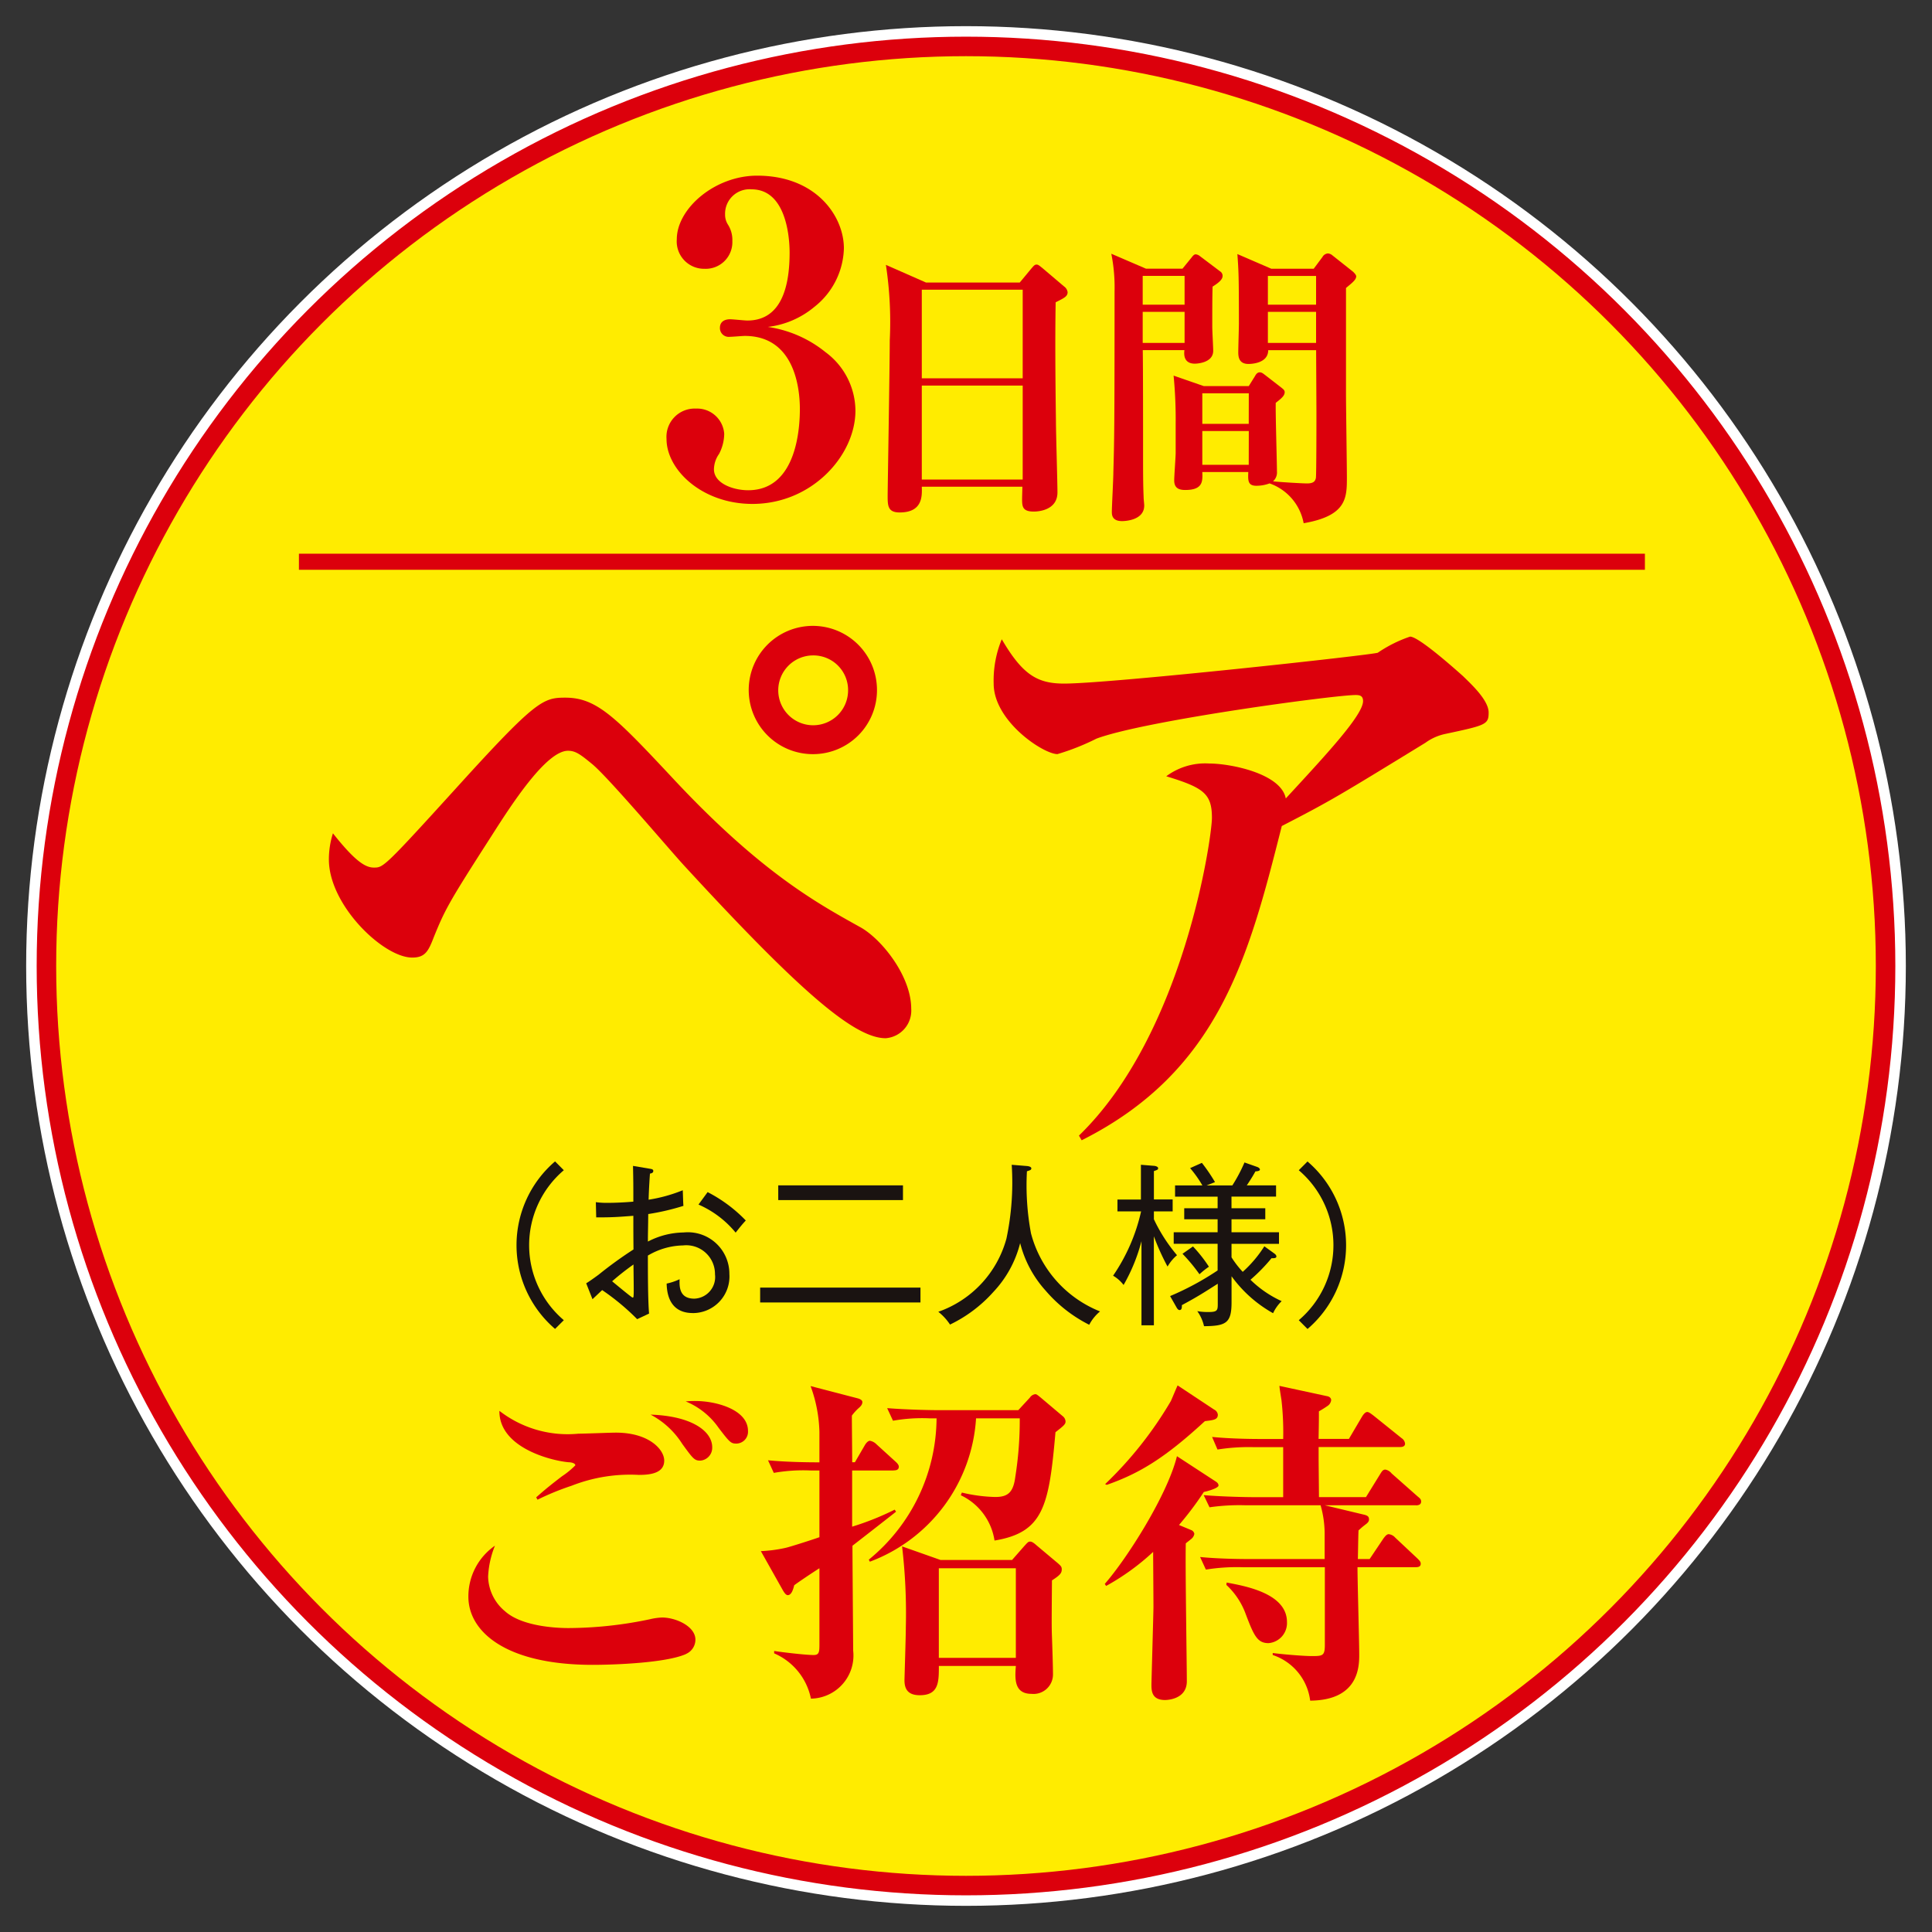
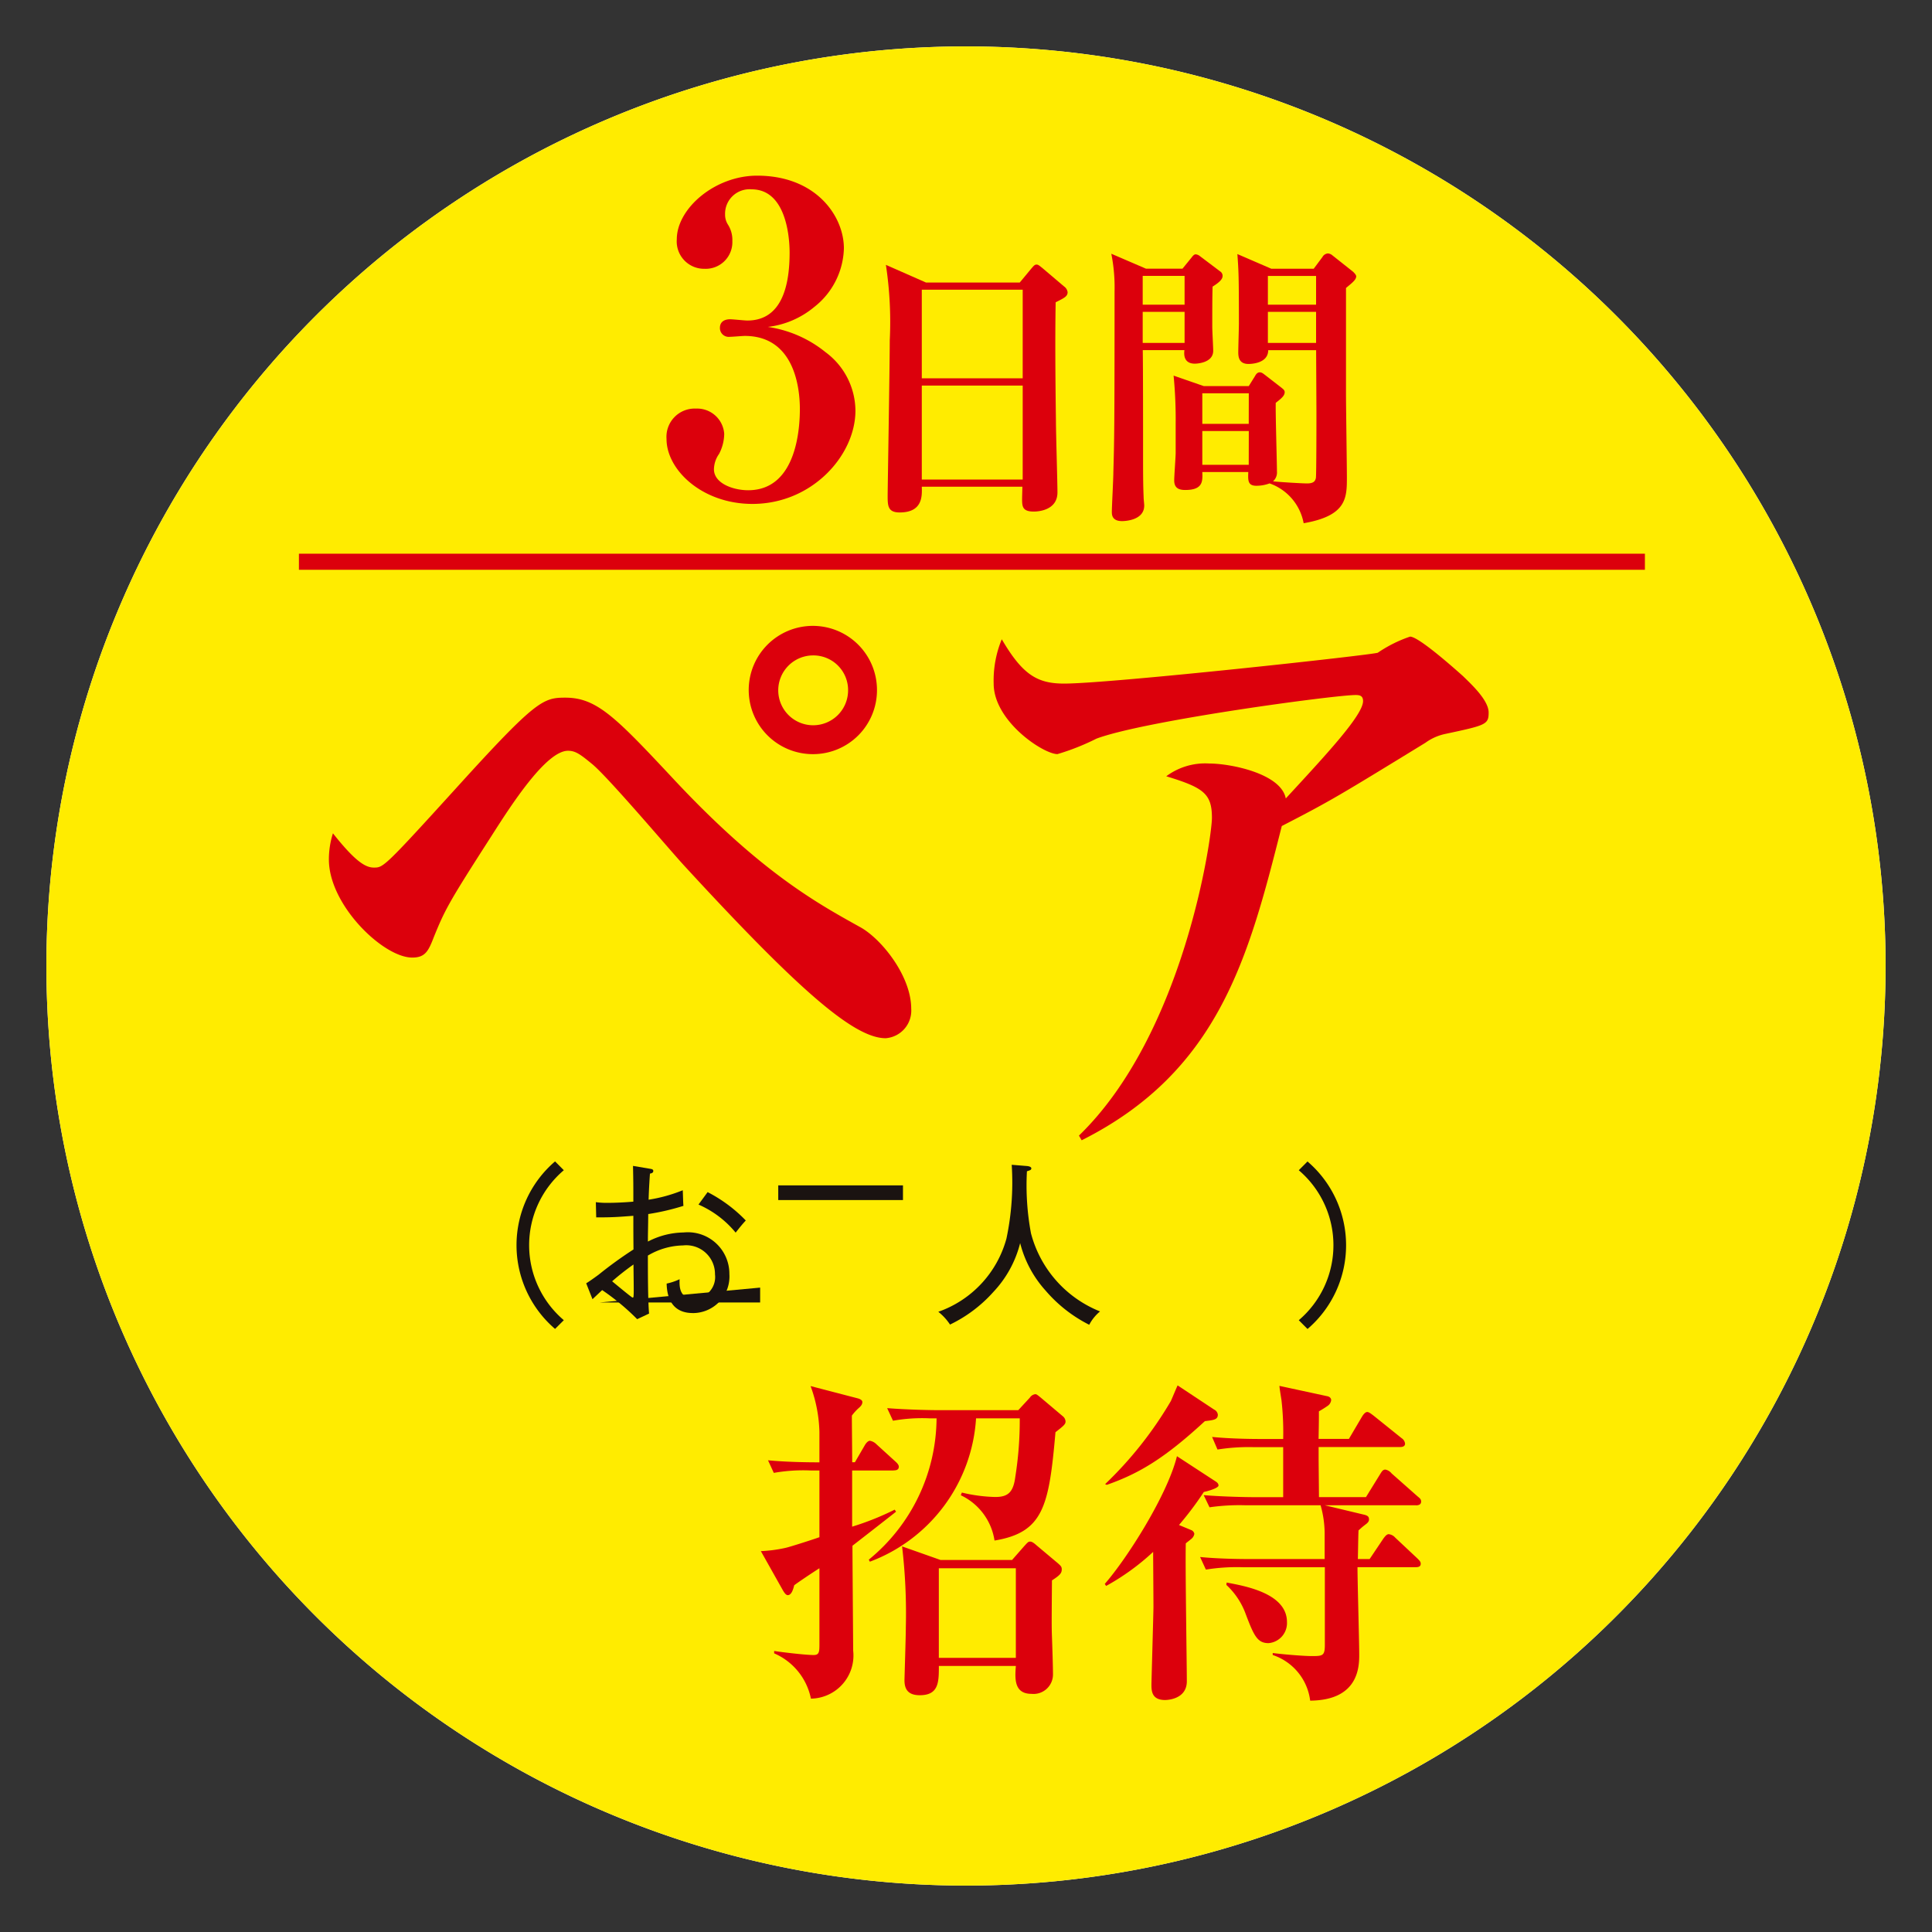
<svg xmlns="http://www.w3.org/2000/svg" height="143" viewBox="0 0 143 143" width="143">
  <rect x="0" y="0" width="143" height="143" fill="#333333" stroke="none" />
  <clipPath id="a">
    <path d="m0 0h143v143h-143z" />
  </clipPath>
  <g clip-path="url(#a)">
    <path d="m137.627 69.564a68.064 68.064 0 1 1 -68.063-68.064 68.063 68.063 0 0 1 68.064 68.064" fill="#fff" transform="translate(1.936 1.936)" />
-     <circle cx="68.064" cy="68.064" fill="none" r="68.064" stroke="#fff" stroke-miterlimit="10" stroke-width="3" transform="translate(3.436 3.436)" />
    <path d="m137.627 69.564a68.064 68.064 0 1 1 -68.063-68.064 68.063 68.063 0 0 1 68.064 68.064" fill="#ffec00" transform="translate(1.936 1.936)" />
-     <circle cx="68.064" cy="68.064" fill="none" r="68.064" stroke="#dc000c" stroke-miterlimit="10" stroke-width="1.444" transform="translate(3.436 3.436)" />
    <g fill="#dc000c">
      <path d="m41.188 11.338c-.046 2.66-.023 5.475.021 8.8 0 .841.112 4.522.112 5.274 0 1.418-1.62 1.418-1.753 1.418-.843 0-.864-.376-.864-.953 0-.087.021-.8.021-.887h-7.445c.023.687.069 1.906-1.64 1.906-.887 0-.887-.509-.887-1.262 0-.444.156-9.663.156-11.479a28.027 28.027 0 0 0 -.286-5.585l2.967 1.307h6.941l.864-1.042c.174-.2.241-.286.376-.286s.218.087.419.243l1.62 1.375a.63.63 0 0 1 .263.419c0 .312-.218.422-.884.754m-2.44-.93h-7.469v6.559h7.468zm0 7.093h-7.469v6.957h7.468z" transform="translate(36.948 11.034)" />
      <path d="m43.4 10.649c-.023.754-.023 1.727-.023 2.969 0 .289.069 1.53.069 1.775 0 .93-1.29.953-1.356.953-.887 0-.8-.777-.774-1h-3.084c.023.976.023 5.894.023 7.159 0 1.927 0 2.726.041 3.7 0 .2.044.488.044.644 0 1.11-1.464 1.151-1.64 1.151-.756 0-.756-.488-.756-.687 0-.376.112-2.458.112-2.925.066-2.371.089-3.1.089-13.385a12.652 12.652 0 0 0 -.241-2.793l2.568 1.106h2.7l.667-.818c.069-.089.179-.245.309-.245a.582.582 0 0 1 .314.133l1.5 1.132a.385.385 0 0 1 .179.332c0 .22-.179.442-.751.8m-2.062-.8h-3.1v2.13h3.1zm0 2.66h-3.1v2.3h3.1zm11.947-1.775v7.846c0 .976.066 5.3.066 6.162 0 1.53 0 2.859-3.2 3.413a3.869 3.869 0 0 0 -2.522-2.948 2.82 2.82 0 0 1 -.976.176c-.644 0-.623-.4-.6-1.017h-3.403c.023.664.066 1.329-1.262 1.329-.465 0-.818-.133-.818-.71 0-.332.108-1.75.108-2.037v-2.149a33.458 33.458 0 0 0 -.153-3.569l2.238.777h3.324l.442-.708c.069-.112.158-.312.376-.312.158 0 .27.11.422.222l1.2.93c.069.066.22.153.22.312 0 .266-.241.465-.662.795-.023.8.089 4.369.089 5.077a.867.867 0 0 1 -.291.731c.353.046 2.108.156 2.529.156.531 0 .6-.222.644-.4.041-.156.041-4.476.041-4.831 0-.332-.023-4.609-.023-4.632h-3.547c0 1.019-1.352 1.019-1.464 1.019-.706 0-.751-.531-.751-.864s.046-1.817.046-2.128c0-3.592-.023-3.878-.112-5.141l2.506 1.084h3.145l.644-.864a.506.506 0 0 1 .4-.266.555.555 0 0 1 .33.135l1.485 1.177c.089.066.286.268.286.378 0 .266-.332.509-.751.861m-7.2 7.8h-3.441v2.261h3.436zm0 2.793h-3.441v2.5h3.436zm4.98-11.48h-3.567v2.128h3.567zm0 2.66h-3.567v2.3h3.567z" transform="translate(46.351 10.571)" />
      <path d="m27.892 29.971c-3.7 0-6.357-2.5-6.357-4.811a2.092 2.092 0 0 1 2.183-2.245 2.01 2.01 0 0 1 2.087 1.867 3.3 3.3 0 0 1 -.38 1.487 2.03 2.03 0 0 0 -.38 1.139c0 1.045 1.425 1.551 2.531 1.551 3.67 0 3.828-4.809 3.828-6.011 0-1.835-.538-5.411-4.08-5.411-.158 0-.919.066-1.106.066a.652.652 0 0 1 -.731-.664c0-.412.286-.635.761-.635.19 0 1.077.094 1.265.094 2.625 0 3.132-2.719 3.132-5.028 0-1.3-.316-4.683-2.813-4.683a1.812 1.812 0 0 0 -1.963 1.865 1.354 1.354 0 0 0 .222.761 2.1 2.1 0 0 1 .316 1.2 1.973 1.973 0 0 1 -2.057 2.055 2.025 2.025 0 0 1 -2.055-2.181c0-2.277 2.815-4.712 5.947-4.712 4.366 0 6.421 3 6.421 5.377a5.693 5.693 0 0 1 -2.183 4.334 6.556 6.556 0 0 1 -3.448 1.484 8.784 8.784 0 0 1 4.27 1.869 5.419 5.419 0 0 1 2.215 4.332c0 3.292-3.193 6.9-7.624 6.9" transform="translate(27.799 7.327)" />
-       <path d="m31.239 63.994c-1.464.655-5.269.8-6.907.8-6.451 0-9.2-2.47-9.2-5.04a4.563 4.563 0 0 1 1.966-3.78 6.91 6.91 0 0 0 -.506 2.293 3.427 3.427 0 0 0 1.262 2.57c1.361 1.21 4.208 1.235 4.687 1.235a29.619 29.619 0 0 0 6.025-.653 4.571 4.571 0 0 1 .9-.128c1.033 0 2.47.655 2.47 1.64a1.154 1.154 0 0 1 -.7 1.058m-3.452-13.252a11.849 11.849 0 0 0 -5.012.8 19.6 19.6 0 0 0 -2.522 1.033l-.1-.176c.328-.275.655-.6 1.915-1.56a6.17 6.17 0 0 0 .983-.806c0-.176-.353-.229-.479-.229-1.058-.076-5.166-.98-5.141-3.805a8.237 8.237 0 0 0 5.846 1.691c.454 0 2.369-.078 2.772-.078 2.47 0 3.581 1.26 3.581 2.069 0 .882-.909 1.058-1.842 1.058m4.515-1.056c-.431 0-.531-.128-1.336-1.235a6.171 6.171 0 0 0 -2.346-2.169c3.026.1 4.561 1.212 4.561 2.419a.952.952 0 0 1 -.88.985m2.646-1.262c-.378 0-.479-.1-1.287-1.159a5.544 5.544 0 0 0 -2.442-1.963 7.163 7.163 0 0 1 .754-.027c1.439 0 3.858.607 3.858 2.22a.875.875 0 0 1 -.882.93" transform="translate(19.536 58.432)" />
      <path d="m34.411 51.03h-3.072v4.16a20.4 20.4 0 0 0 3.15-1.26l.1.151c-.5.4-2.77 2.167-3.226 2.52 0 .958.053 7.461.053 7.764a3.194 3.194 0 0 1 -3.127 3.553 4.651 4.651 0 0 0 -2.722-3.352v-.176c.454.076 2.293.3 2.923.3.428 0 .428-.25.428-.88v-5.543c-.63.4-1.638 1.081-1.865 1.258-.076.3-.2.733-.479.733-.151 0-.277-.229-.328-.3l-1.663-2.958a10.319 10.319 0 0 0 1.865-.25c.405-.1 2.066-.632 2.47-.781v-4.939h-.655a12.459 12.459 0 0 0 -2.722.179l-.428-.932c1.336.126 2.8.151 3.805.151v-2.245a10.555 10.555 0 0 0 -.655-3.4l3.455.9c.225.053.378.153.378.279 0 .176-.1.3-.277.454a3.659 3.659 0 0 0 -.5.554c0 .554.025 2.948.025 3.452h.2l.733-1.26c.1-.176.25-.33.378-.33a.9.9 0 0 1 .479.254l1.411 1.285c.174.151.25.277.25.378 0 .252-.225.275-.378.275m11.972-2.82c-.479 5.468-.882 7.409-4.511 8.013a4.434 4.434 0 0 0 -2.495-3.352l.076-.2a11.643 11.643 0 0 0 2.47.328c.932 0 1.338-.328 1.487-1.487a26.748 26.748 0 0 0 .33-4.334h-3.235a12.132 12.132 0 0 1 -7.862 10.611l-.076-.153a13.6 13.6 0 0 0 5.015-10.458h-.506a12.333 12.333 0 0 0 -2.719.176l-.431-.932c1.537.124 3.329.149 3.606.149h6.1l.859-.93a.555.555 0 0 1 .4-.252c.1 0 .179.076.4.252l1.638 1.384a.523.523 0 0 1 .2.378c0 .2-.1.3-.756.809m-.25 10.962c-.025 3.15-.025 3.48 0 4.16.023.63.076 2.215.076 2.8a1.441 1.441 0 0 1 -1.59 1.436c-1.285 0-1.235-1.109-1.157-2.066h-5.7c0 1.182 0 2.167-1.411 2.167-.857 0-1.134-.428-1.134-1.109 0-.176.1-3.276.1-3.906a42.35 42.35 0 0 0 -.277-6l2.848 1.006h5.292l.907-1.033c.252-.275.3-.328.428-.328s.252.076.479.277l1.59 1.336c.2.179.275.254.275.431 0 .275-.1.426-.728.829m-2.671-.9h-5.7v6.632h5.7z" transform="translate(31.733 57.809)" />
      <path d="m43.028 52.648a23.876 23.876 0 0 1 -1.84 2.447l.909.378a.372.372 0 0 1 .227.277.619.619 0 0 1 -.227.378c-.053.048-.353.277-.405.325-.048 1.565.076 8.9.076 10.208 0 1.388-1.56 1.388-1.613 1.388-1.006 0-1.006-.708-1.006-1.161 0-.176.149-5.367.149-5.72 0-.655-.023-3.5-.023-4.082a17.433 17.433 0 0 1 -3.48 2.52l-.1-.151c1.638-1.867 4.637-6.577 5.342-9.452l2.822 1.842c.078.048.254.149.254.325 0 .2-.832.431-1.086.479m.076-5.241c-3 2.772-4.886 3.881-7.257 4.715l-.126-.053a28.3 28.3 0 0 0 4.866-6.149c.048-.1.426-1.008.5-1.159l2.7 1.789a.48.48 0 0 1 .277.378c0 .378-.325.4-.958.479m15.628 6.227h-6.757l2.951.706c.277.076.325.176.325.353 0 .048 0 .149-.176.3-.328.252-.351.277-.6.5-.023.557-.023.909-.048 2.119h.872l1.033-1.539c.1-.124.225-.3.378-.3a.752.752 0 0 1 .479.254l1.638 1.537c.176.176.252.252.252.4 0 .227-.2.252-.378.252h-4.302c0 1.033.128 5.519.128 6.451 0 .857 0 3.4-3.631 3.427a4.086 4.086 0 0 0 -2.772-3.377v-.148c.554.078 2.22.227 2.9.227.806 0 .958-.025.958-.832v-5.745h-6.083a14.43 14.43 0 0 0 -2.722.176l-.428-.932c1.537.151 3.326.151 3.6.151h5.619v-1.915a7.781 7.781 0 0 0 -.3-2.064h-5.5a15.487 15.487 0 0 0 -2.722.149l-.431-.9c1.539.126 3.329.149 3.6.149h2.284v-3.7h-2.14a14.65 14.65 0 0 0 -2.722.176l-.4-.932c1.537.151 3.3.151 3.578.151h1.684a21.284 21.284 0 0 0 -.126-2.873c-.025-.176-.151-.907-.151-1.058l3.5.756c.176.025.328.126.328.3a.594.594 0 0 1 -.227.4 8.018 8.018 0 0 1 -.68.428c0 .63 0 .783-.025 2.041h2.245l.98-1.663c.126-.2.254-.328.378-.328s.279.126.479.277l2.069 1.663a.548.548 0 0 1 .25.4c0 .227-.227.252-.378.252h-6.019v.809c0 .451.025 2.47.025 2.9h3.478l1.058-1.714c.126-.2.2-.325.378-.325a.76.76 0 0 1 .456.277l1.938 1.714c.153.124.254.2.254.378 0 .225-.2.277-.378.277m-10.914 10.199c-.832 0-1.084-.554-1.688-2.142a5.476 5.476 0 0 0 -1.436-2.167l.023-.176c1.313.252 4.463.781 4.463 2.923a1.489 1.489 0 0 1 -1.361 1.562" transform="translate(46.077 57.78)" />
      <path d="m0 0h99.625v1.191h-99.625z" transform="translate(22.125 40.983)" />
    </g>
    <path d="m20.189 38.174a7.283 7.283 0 0 0 0 11.1l-.648.648a8.163 8.163 0 0 1 0-12.4z" fill="#1a1311" transform="translate(21.543 48.441)" />
    <path d="m26.825 48.563c-1.336 0-1.906-.884-1.931-2.181a4.248 4.248 0 0 0 .958-.323c-.011.479-.064 1.439 1.09 1.439a1.6 1.6 0 0 0 1.53-1.8 2.127 2.127 0 0 0 -2.36-2.14 5.282 5.282 0 0 0 -2.607.751c0 1.065 0 3.319.089 4.293l-.882.415a17.292 17.292 0 0 0 -2.591-2.153c-.4.378-.456.428-.715.676l-.467-1.18c.208-.117.726-.493.921-.637a29.878 29.878 0 0 1 2.58-1.867c-.011-1.219-.011-1.349-.011-2.49-1.074.078-1.413.117-2.749.117l-.027-1.127a6.087 6.087 0 0 0 .948.05c.5 0 1.269-.037 1.828-.089 0-1.31 0-1.452-.025-2.646l1.232.208c.167.025.27.05.27.167 0 .142-.142.181-.247.195-.076 1.077-.089 1.622-.1 1.933a11.333 11.333 0 0 0 2.527-.7c.014.181.027 1.01.053 1.155a17.646 17.646 0 0 1 -2.607.607c-.011 1.182-.025 1.313-.025 2.037a5.87 5.87 0 0 1 2.644-.674 3.072 3.072 0 0 1 3.386 3.074 2.709 2.709 0 0 1 -2.71 2.893m-4.387-3.597a18.7 18.7 0 0 0 -1.581 1.244c.74.612 1.464 1.207 1.517 1.207.078 0 .064-.078.078-.259.014-.259-.014-1.842-.014-2.192m7.56-2.36a7.365 7.365 0 0 0 -2.749-2.076l.676-.921a10.732 10.732 0 0 1 2.825 2.1c-.208.22-.454.52-.751.9" fill="#1a1311" transform="translate(24.449 48.624)" />
-     <path d="m24.56 45.868h11.867v1.1h-11.867zm1.34-7.568h9.232v1.09h-9.232z" fill="#1a1311" transform="translate(31.703 49.436)" />
+     <path d="m24.56 45.868v1.1h-11.867zm1.34-7.568h9.232v1.09h-9.232z" fill="#1a1311" transform="translate(31.703 49.436)" />
    <path d="m41.482 49.474a10.406 10.406 0 0 1 -3.216-2.518 8.281 8.281 0 0 1 -1.892-3.526 8.152 8.152 0 0 1 -1.974 3.607 10.246 10.246 0 0 1 -3.216 2.424 4.077 4.077 0 0 0 -.868-.946 7.956 7.956 0 0 0 5.044-5.42 20.106 20.106 0 0 0 .389-5.461l1.127.092c.181.014.325.078.325.167 0 .119-.078.144-.325.222a19.27 19.27 0 0 0 .3 4.591 8.563 8.563 0 0 0 5.111 5.782 3.242 3.242 0 0 0 -.8.987" fill="#1a1311" transform="translate(39.134 48.579)" />
-     <path d="m38.983 49.608h-.919v-6.225a13.159 13.159 0 0 1 -1.324 3.242 2.663 2.663 0 0 0 -.777-.687 13.694 13.694 0 0 0 2.073-4.76h-1.75v-.878h1.736v-2.573l.974.08c.064 0 .3.05.3.17s-.064.128-.312.218v2.1h1.388v.882h-1.389v.584a12.076 12.076 0 0 0 1.711 2.66 3.114 3.114 0 0 0 -.7.841 17.565 17.565 0 0 1 -1.013-2.24zm5.745-8.662h2.5v.816h-2.5v.96h3.514v.857h-3.513v1a7.25 7.25 0 0 0 .829 1.074 8.977 8.977 0 0 0 1.6-1.892l.74.534c.14.1.153.181.153.218 0 .144-.206.131-.362.131a13.027 13.027 0 0 1 -1.558 1.594 8.061 8.061 0 0 0 2.309 1.583 3 3 0 0 0 -.635.893 9.529 9.529 0 0 1 -3.074-2.735v1.921c0 1.53-.389 1.764-2.037 1.775a3.074 3.074 0 0 0 -.5-1.113 4.519 4.519 0 0 0 .843.064c.635 0 .674-.128.674-.584v-1.509c-1.1.7-1.5.96-2.657 1.583 0 .131.014.364-.17.364-.1 0-.17-.092-.247-.234l-.454-.8a20.952 20.952 0 0 0 3.517-1.898v-1.97h-3.25v-.857h3.25v-.96h-2.472v-.816h2.472v-.857h-3.15v-.832h2.023a8.587 8.587 0 0 0 -.909-1.281l.871-.389a12.887 12.887 0 0 1 .971 1.425l-.623.245h1.906a11.7 11.7 0 0 0 .9-1.7l.96.339c.064.023.181.1.181.181 0 .1-.14.128-.334.142-.119.22-.275.493-.637 1.035h2.167v.832h-3.3zm-2.852 2.827a10.482 10.482 0 0 1 1.18 1.5 6.3 6.3 0 0 0 -.7.557 12.741 12.741 0 0 0 -1.256-1.514z" fill="#1a1311" transform="translate(46.424 48.485)" />
    <path d="m42.609 49.924-.646-.648a7.287 7.287 0 0 0 0-11.1l.646-.648a8.159 8.159 0 0 1 0 12.4" fill="#1a1311" transform="translate(54.168 48.441)" />
    <path d="m51.836 50.741c-2.337 0-6.412-3.53-14.913-12.774-1.1-1.194-5.716-6.66-6.859-7.558-.845-.694-1.194-.944-1.741-.944-1.64 0-4.272 4.126-5.668 6.316-3.129 4.868-3.429 5.416-4.272 7.5-.4 1.042-.646 1.491-1.59 1.491-2.14 0-6.167-3.878-6.167-7.257a6.355 6.355 0 0 1 .3-1.94c1.691 2.14 2.435 2.536 3.033 2.536.694 0 .745 0 6.162-5.963 5.816-6.412 6.362-6.614 8-6.614 2.339 0 3.73 1.443 8.055 6.068 6.462 6.913 10.689 9.198 13.724 10.889 1.59.845 3.828 3.626 3.828 6.062a2.049 2.049 0 0 1 -1.888 2.188m-5.37-21.026a4.747 4.747 0 1 1 4.724-4.721 4.732 4.732 0 0 1 -4.724 4.721m0-7.308a2.585 2.585 0 1 0 2.586 2.586 2.567 2.567 0 0 0 -2.586-2.586" fill="#dc000c" transform="translate(13.717 26.104)" />
    <path d="m65.508 27.776a3.816 3.816 0 0 0 -1.441.646c-6.412 3.927-6.96 4.272-10.636 6.165-2.437 9.642-4.623 18.141-14.813 23.261l-.2-.348c7.8-7.555 9.842-22.121 9.842-23.511 0-1.789-.6-2.238-3.381-3.084a4.83 4.83 0 0 1 3.182-.944c1.59 0 5.319.747 5.665 2.586 2.935-3.182 5.72-6.162 5.72-7.207 0-.4-.252-.449-.55-.449-1.542 0-15.608 1.888-19.186 3.23a17.267 17.267 0 0 1 -2.884 1.143c-1.045 0-4.721-2.435-4.721-5.219a7.988 7.988 0 0 1 .6-3.281c1.542 2.634 2.632 3.281 4.621 3.281 3.429 0 22.966-2.137 23.213-2.286a9.8 9.8 0 0 1 2.387-1.191c.6 0 2.983 2.087 3.927 2.932.5.5 1.888 1.741 1.888 2.685 0 .893-.2.944-3.23 1.59" fill="#dc000c" transform="translate(41.443 26.552)" />
  </g>
</svg>